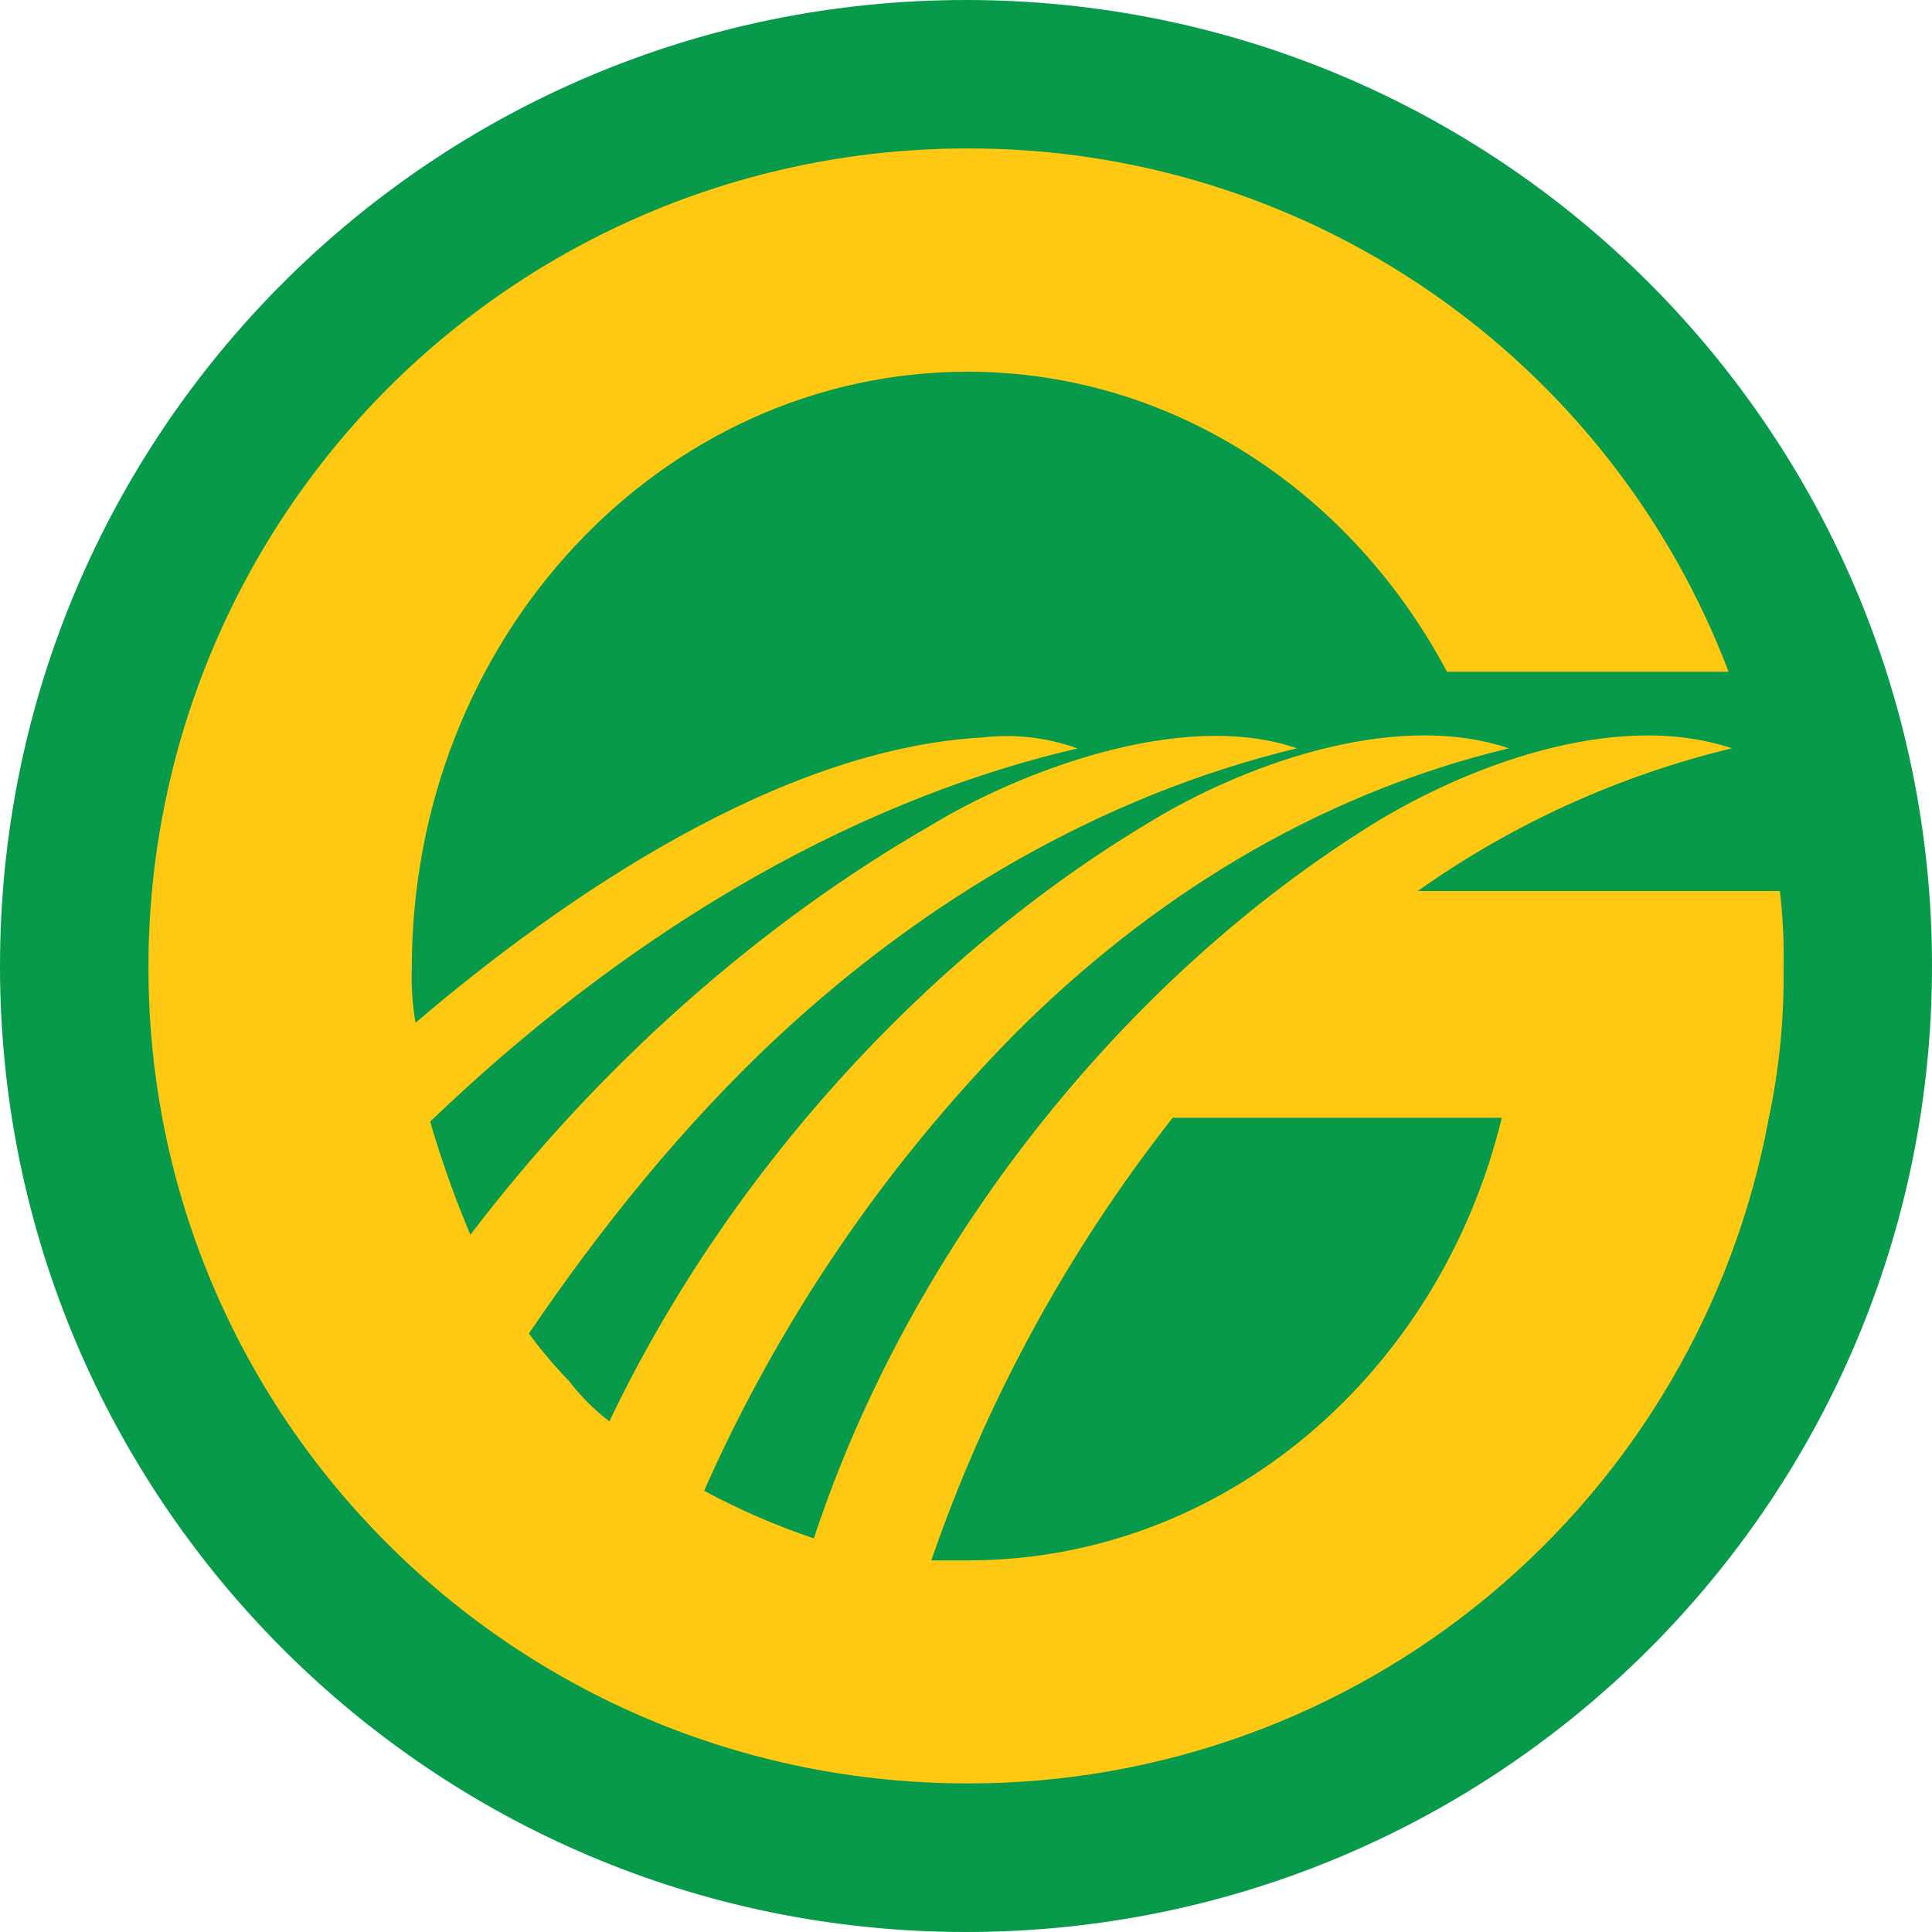
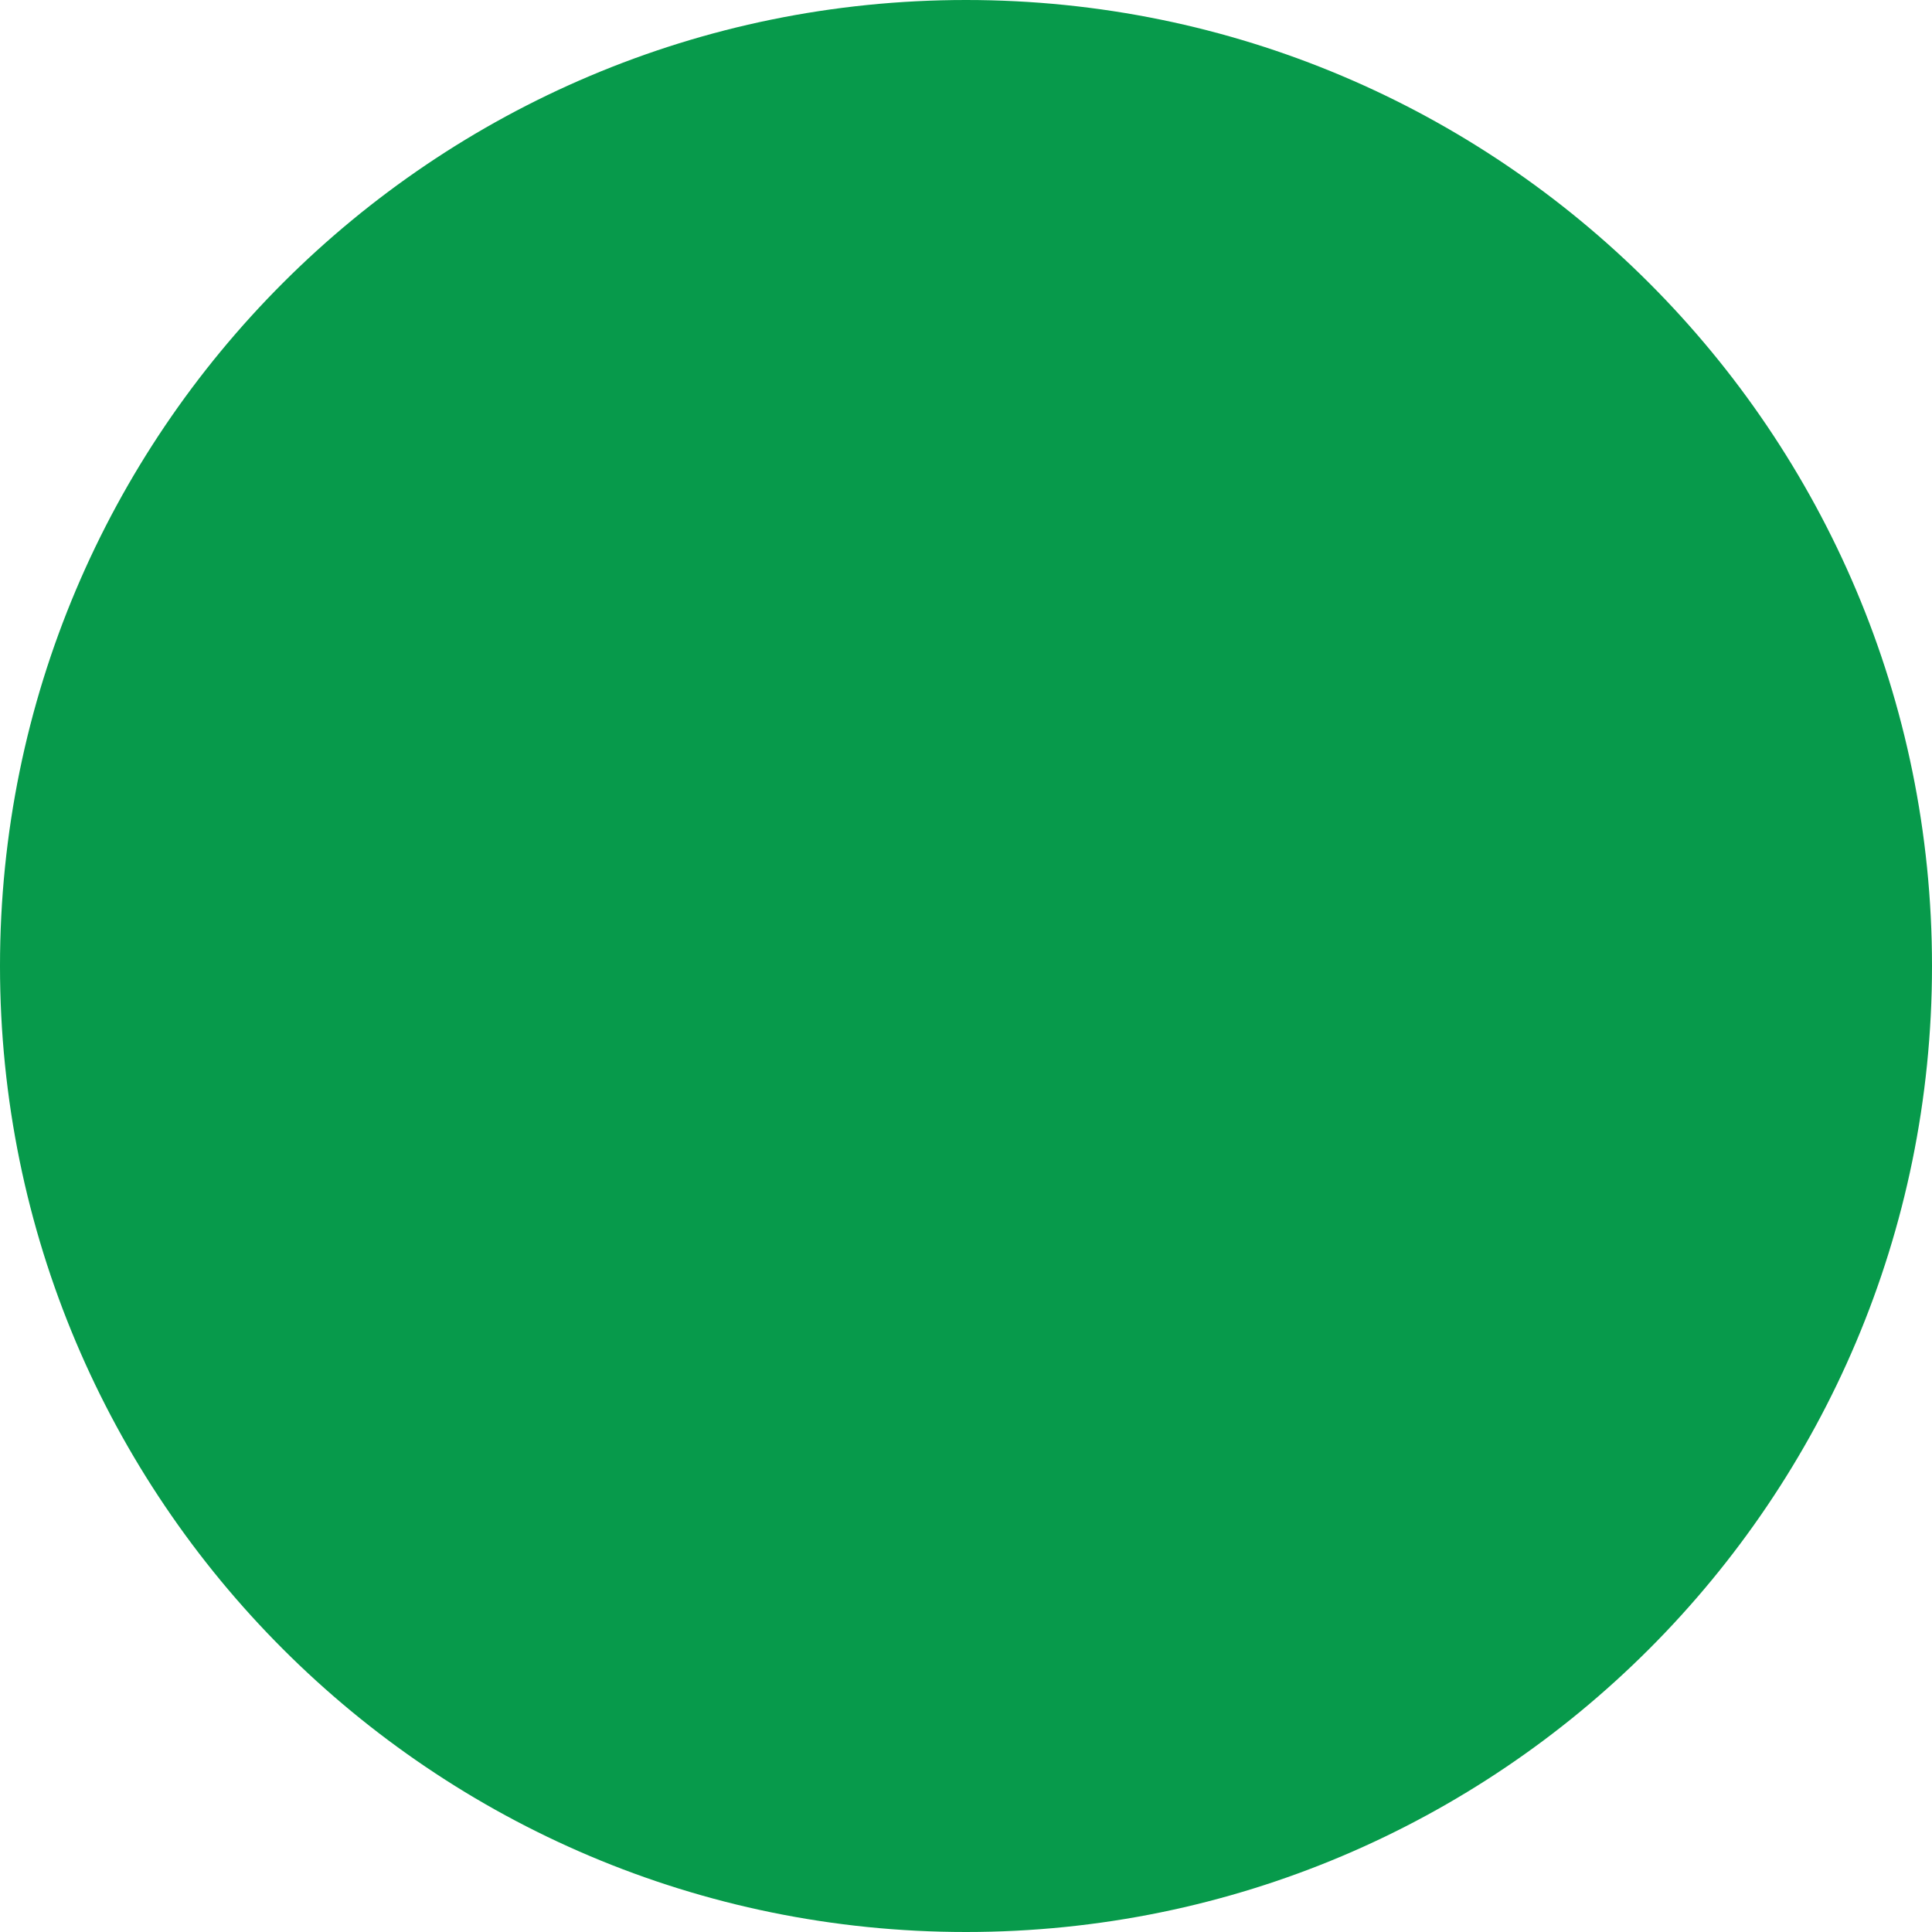
<svg xmlns="http://www.w3.org/2000/svg" width="32" height="32" viewBox="0 0 32 32" fill="none">
  <path d="M16 32C24.837 32 32 24.837 32 16C32 7.163 24.837 0 16 0C7.163 0 0 7.163 0 16C0 24.837 7.163 32 16 32Z" fill="#079A4B" />
-   <path fill-rule="evenodd" clip-rule="evenodd" d="M16.03 2.459C14.248 2.457 12.482 2.805 10.834 3.486C9.186 4.167 7.689 5.167 6.428 6.427C5.168 7.688 4.168 9.185 3.487 10.833C2.806 12.48 2.457 14.246 2.459 16.029C2.459 23.481 8.518 29.539 16.03 29.539C19.183 29.544 22.237 28.444 24.661 26.429C27.085 24.415 28.726 21.613 29.298 18.514C29.471 17.697 29.553 16.864 29.541 16.029C29.551 15.604 29.53 15.18 29.48 14.758H23.482C25.051 13.647 26.817 12.844 28.687 12.394C26.688 11.729 24.203 12.759 22.81 13.606C18.569 16.212 15.056 20.694 13.48 25.481C12.853 25.27 12.245 25.006 11.662 24.692C12.908 21.878 14.653 19.313 16.812 17.12C18.993 14.939 21.719 13.183 24.992 12.394C23.003 11.729 20.453 12.755 19.06 13.606C15.303 15.848 12.032 19.483 10.093 23.542C9.841 23.351 9.617 23.126 9.426 22.875C9.187 22.628 8.964 22.365 8.76 22.087C9.911 20.392 11.304 18.634 12.94 17.12C15.297 14.939 18.209 13.183 21.483 12.394C19.542 11.729 16.818 12.818 15.425 13.667C12.577 15.303 9.911 17.665 7.791 20.452C7.533 19.84 7.31 19.215 7.125 18.577C10.215 15.609 13.909 13.309 17.848 12.397C17.344 12.215 16.805 12.152 16.273 12.215C12.946 12.397 9.366 14.82 6.882 16.941C6.831 16.641 6.811 16.336 6.821 16.032C6.821 10.579 10.941 6.157 16.03 6.157C19.423 6.157 22.391 8.156 23.966 11.126H28.631C27.66 8.572 25.934 6.375 23.683 4.827C21.432 3.279 18.762 2.453 16.03 2.459V2.459ZM19.423 18.514H24.875C23.845 22.754 20.271 25.845 16.03 25.845H15.425C16.339 23.195 17.691 20.717 19.423 18.514V18.514Z" fill="#FFC812" />
</svg>